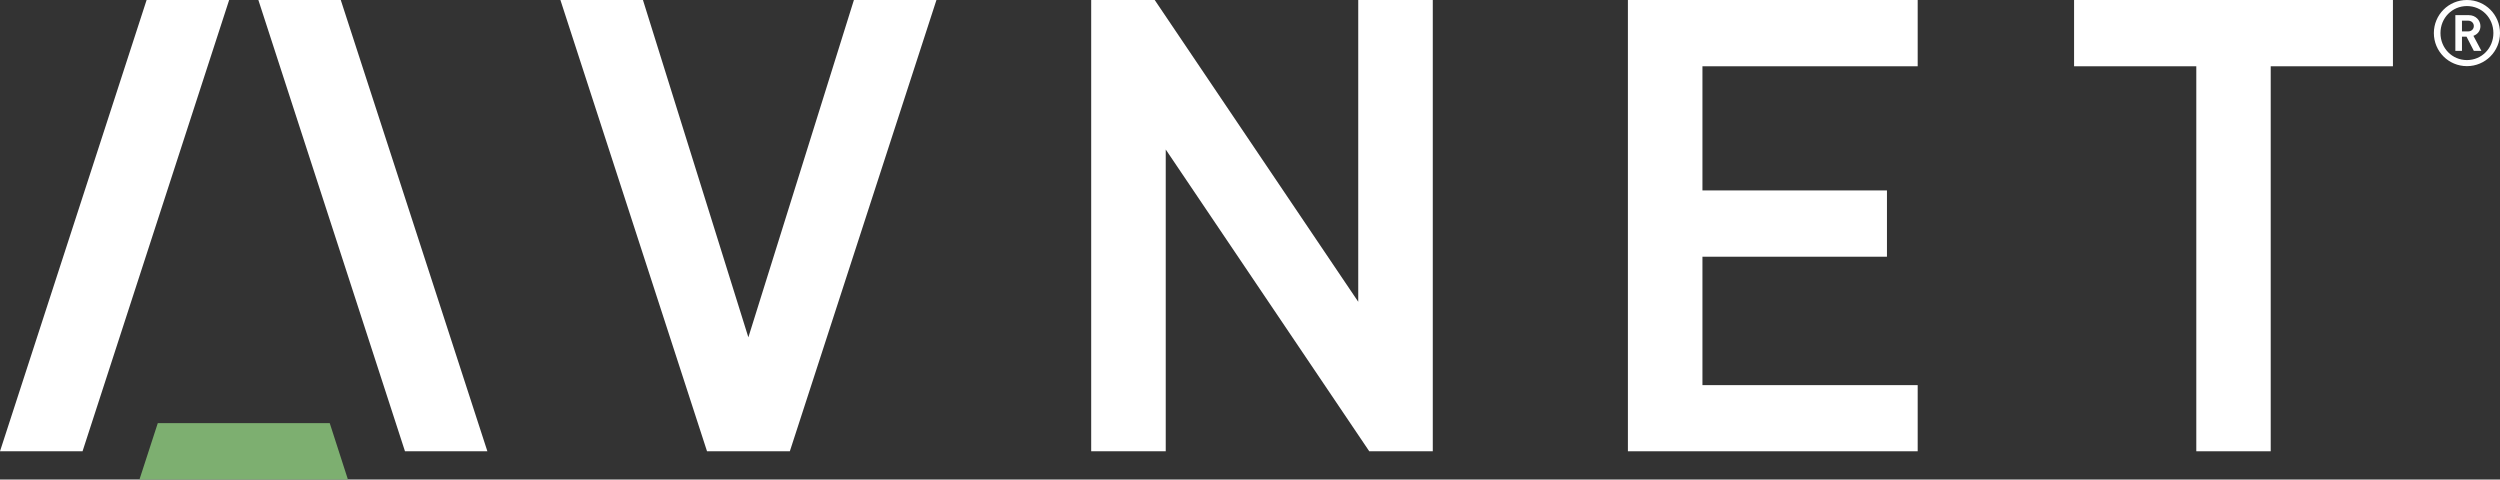
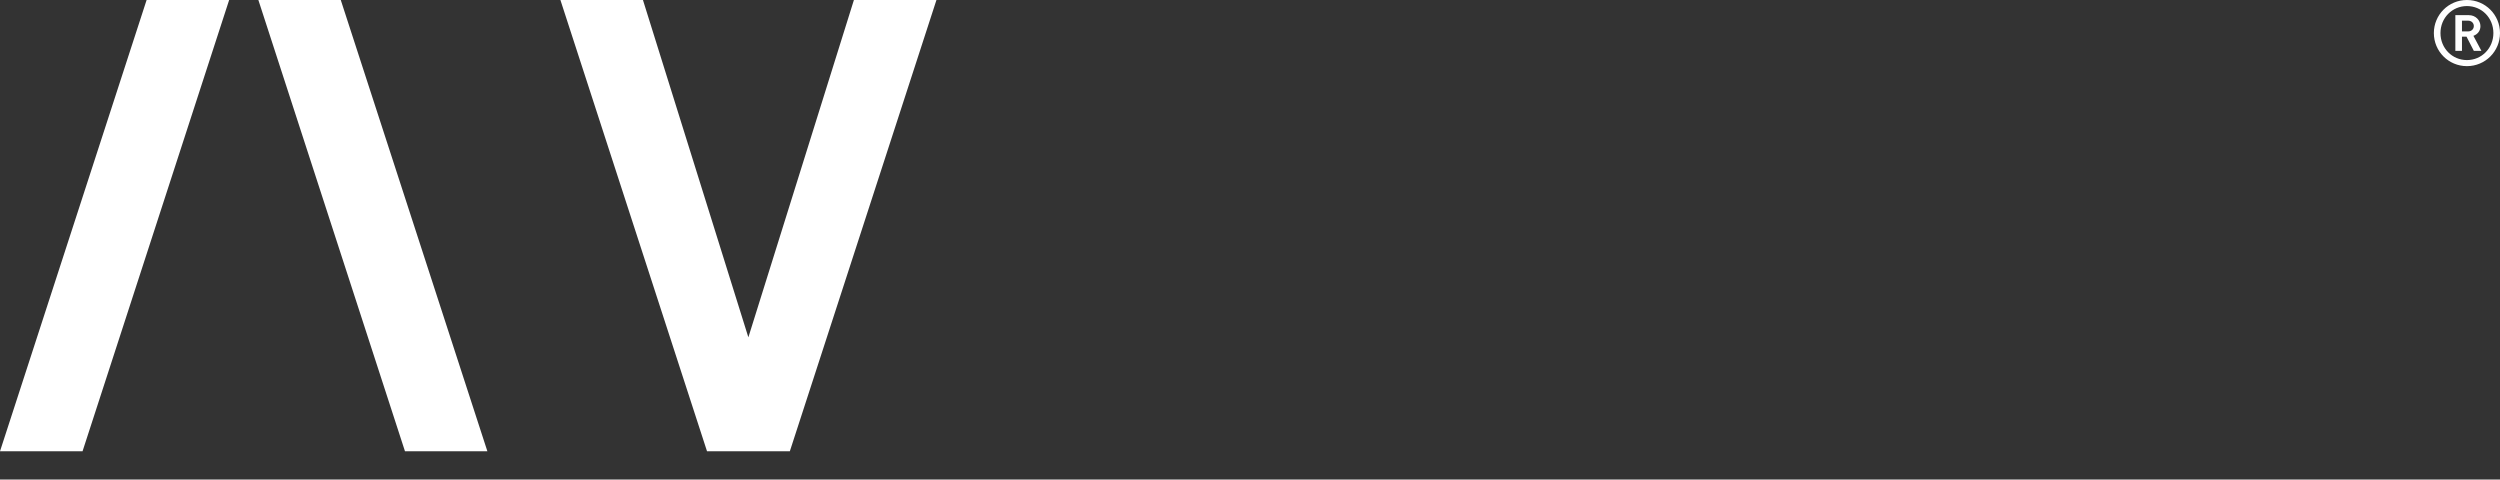
<svg xmlns="http://www.w3.org/2000/svg" id="a" viewBox="0 0 181.43 34.8">
  <rect x="0" y="0" width="181.43" height="34.8" fill="#333333" stroke="none" />
  <defs>
    <style>.b{fill:#007267;}.c{fill:#fff;}.d{fill:#7daf70;}</style>
  </defs>
-   <rect class="b" x="-915.4" y="-617.01" width="841.89" height="475.56" />
  <g>
-     <polygon class="d" points="23.93 30.71 11.45 30.71 10.12 34.8 25.25 34.8 23.93 30.71" />
    <polygon class="c" points="18.75 0 24.73 0 35.37 32.75 29.39 32.75 18.75 0" />
    <polygon class="c" points="16.63 0 10.64 0 0 32.75 5.99 32.75 16.63 0" />
    <g>
-       <polygon class="c" points="173.66 0 150.52 0 150.52 4.81 159.39 4.81 159.39 32.75 164.79 32.75 164.79 4.81 173.66 4.81 173.66 0" />
-       <polygon class="c" points="118.14 0 118.14 32.75 139.17 32.75 139.17 27.95 123.55 27.95 123.55 18.63 136.94 18.63 136.94 13.82 123.55 13.82 123.55 4.81 139.17 4.81 139.17 0 118.14 0" />
      <polygon class="c" points="61.97 0 54.31 24.48 46.66 0 46.65 0 40.67 0 51.31 32.75 57.32 32.75 67.96 0 61.97 0" />
-       <polygon class="c" points="83.8 0 79.19 0 79.19 32.75 84.6 32.75 84.6 10.85 99.37 32.75 103.98 32.75 103.98 0 98.57 0 98.57 21.9 83.8 0" />
    </g>
    <path class="c" d="M179.03,4.8c-1.33,0-2.4-1.07-2.4-2.4s1.07-2.4,2.4-2.4,2.4,1.07,2.4,2.4-1.07,2.4-2.4,2.4Zm0-4.36c-1.07,0-1.92,.86-1.92,1.96s.85,1.96,1.92,1.96,1.92-.86,1.92-1.96-.84-1.96-1.92-1.96Zm.5,3.25l-.53-1.03h-.33v1.03h-.48V1.1h.98c.49,0,.84,.37,.84,.8,0,.36-.23,.6-.51,.7l.58,1.09h-.54Zm-.42-2.19h-.44v.78h.44c.25,0,.42-.17,.42-.39s-.17-.39-.42-.39Z" />
  </g>
</svg>